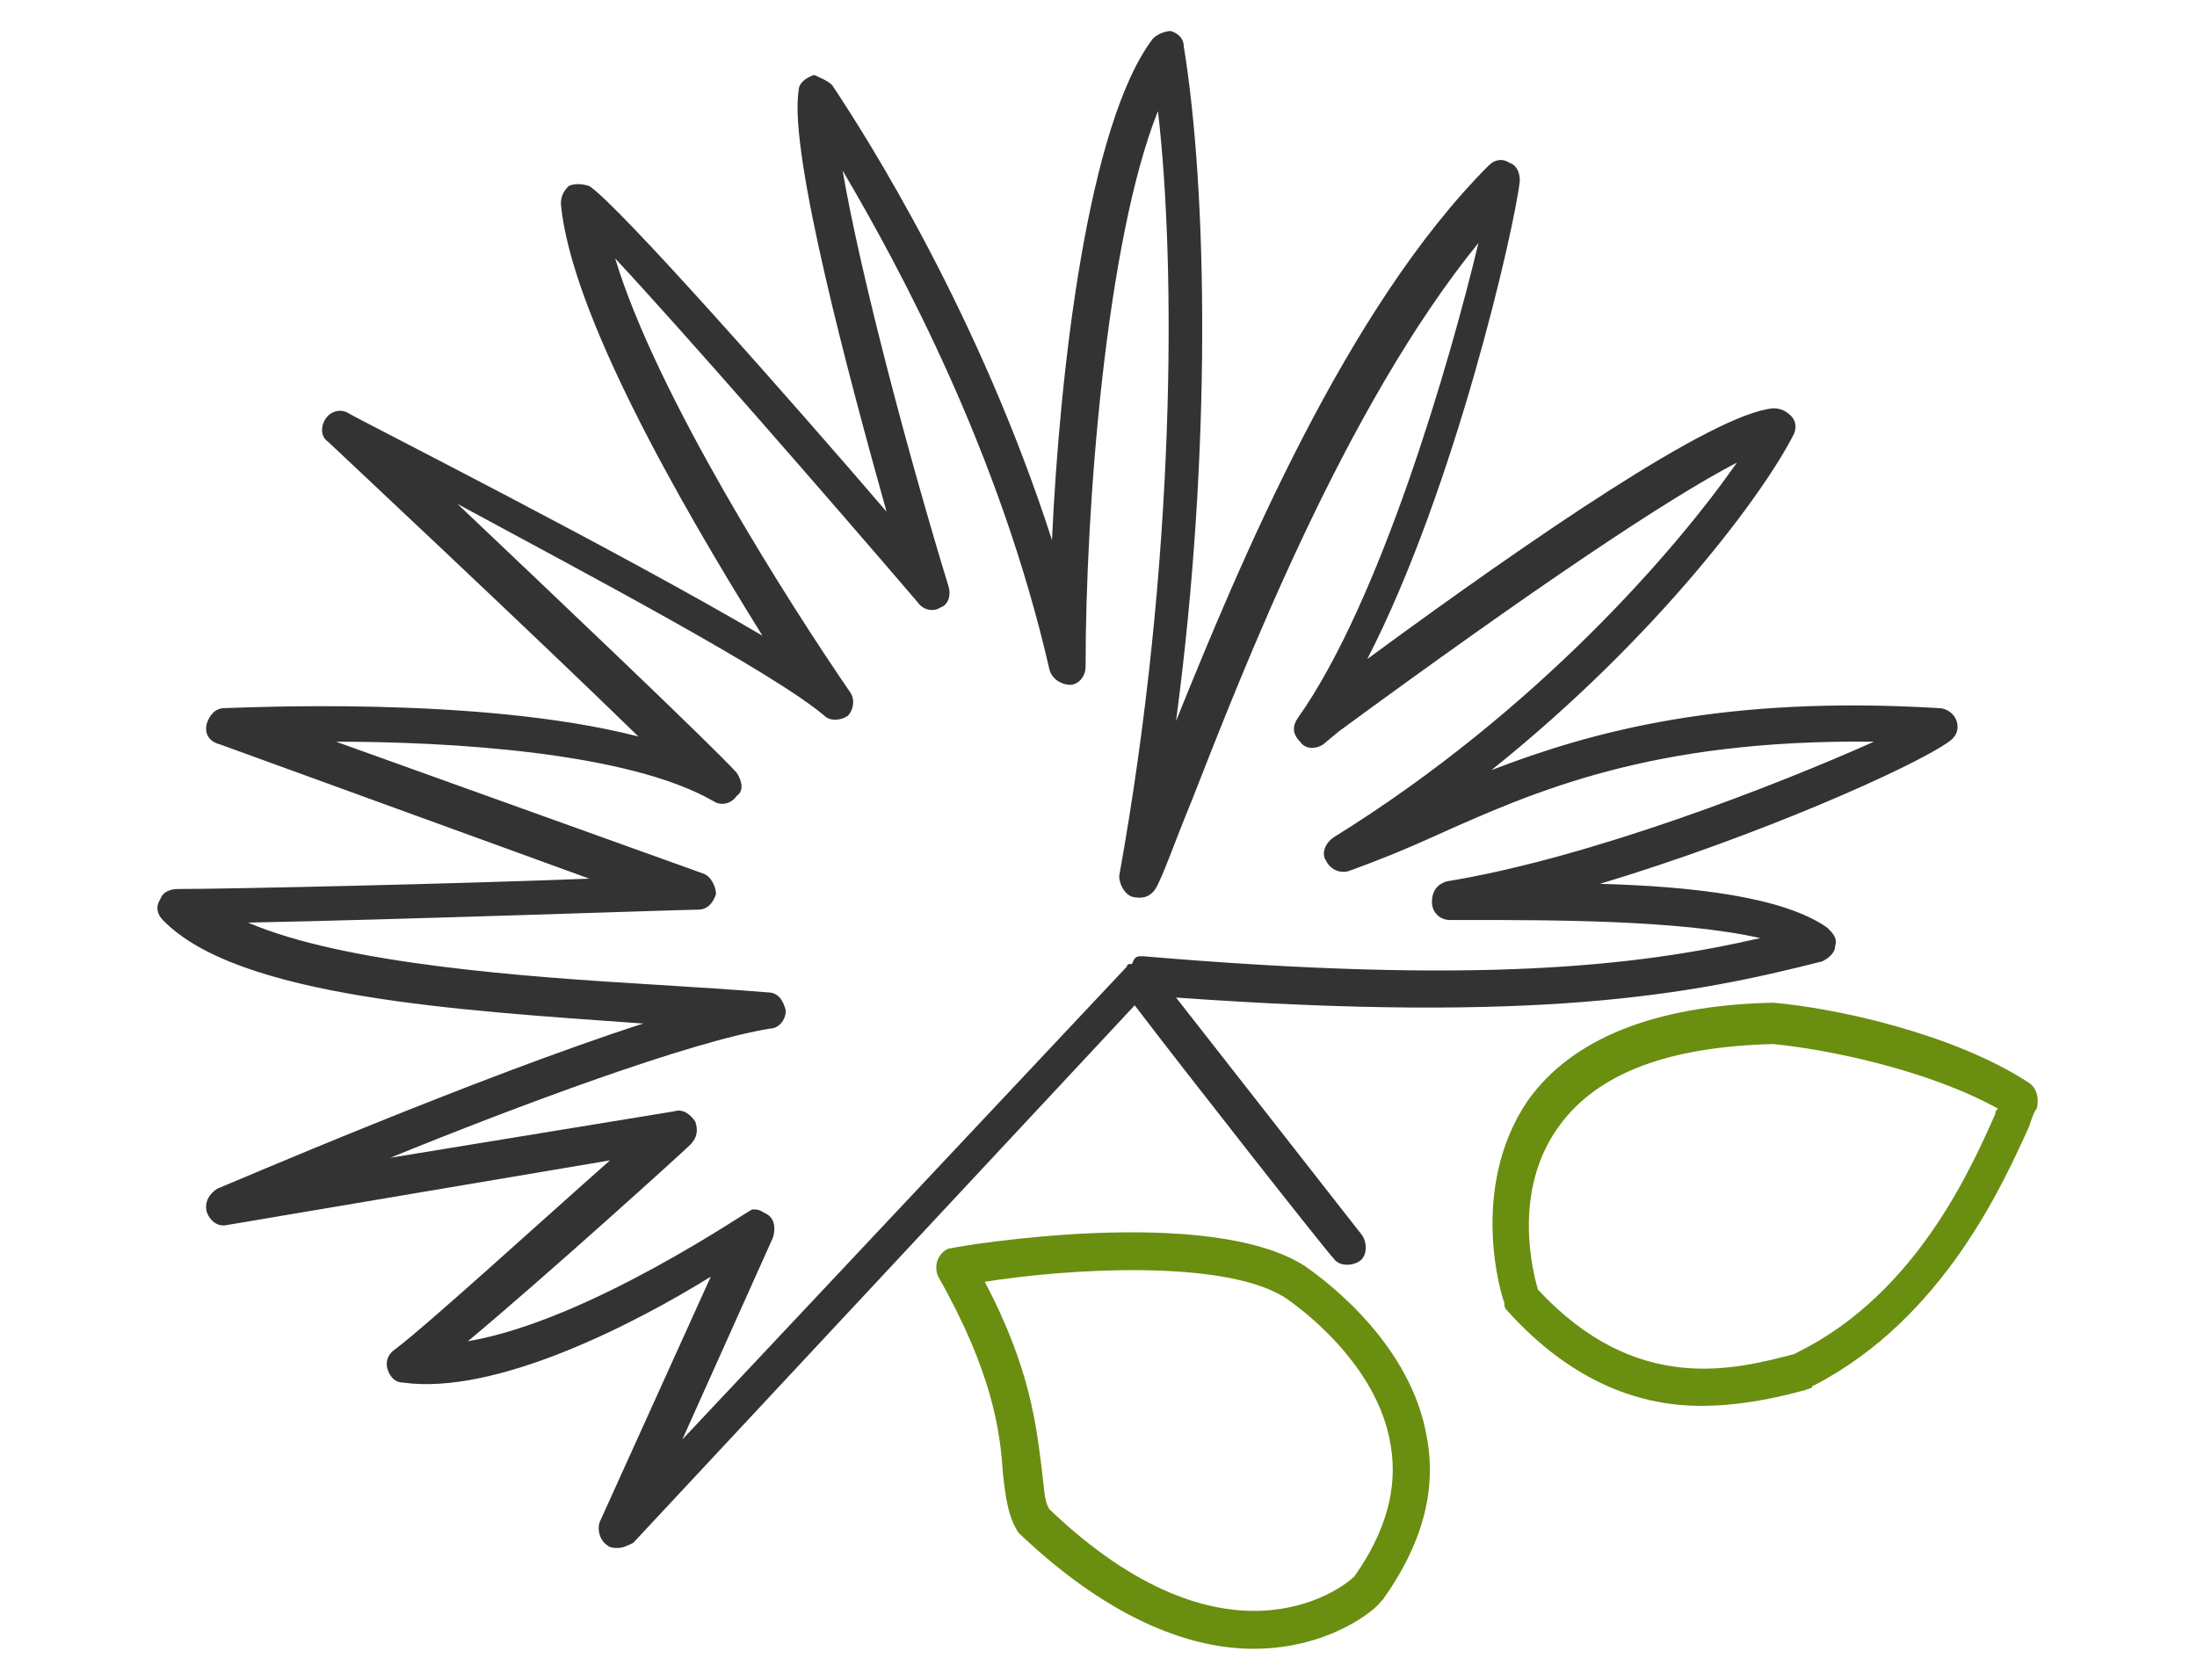
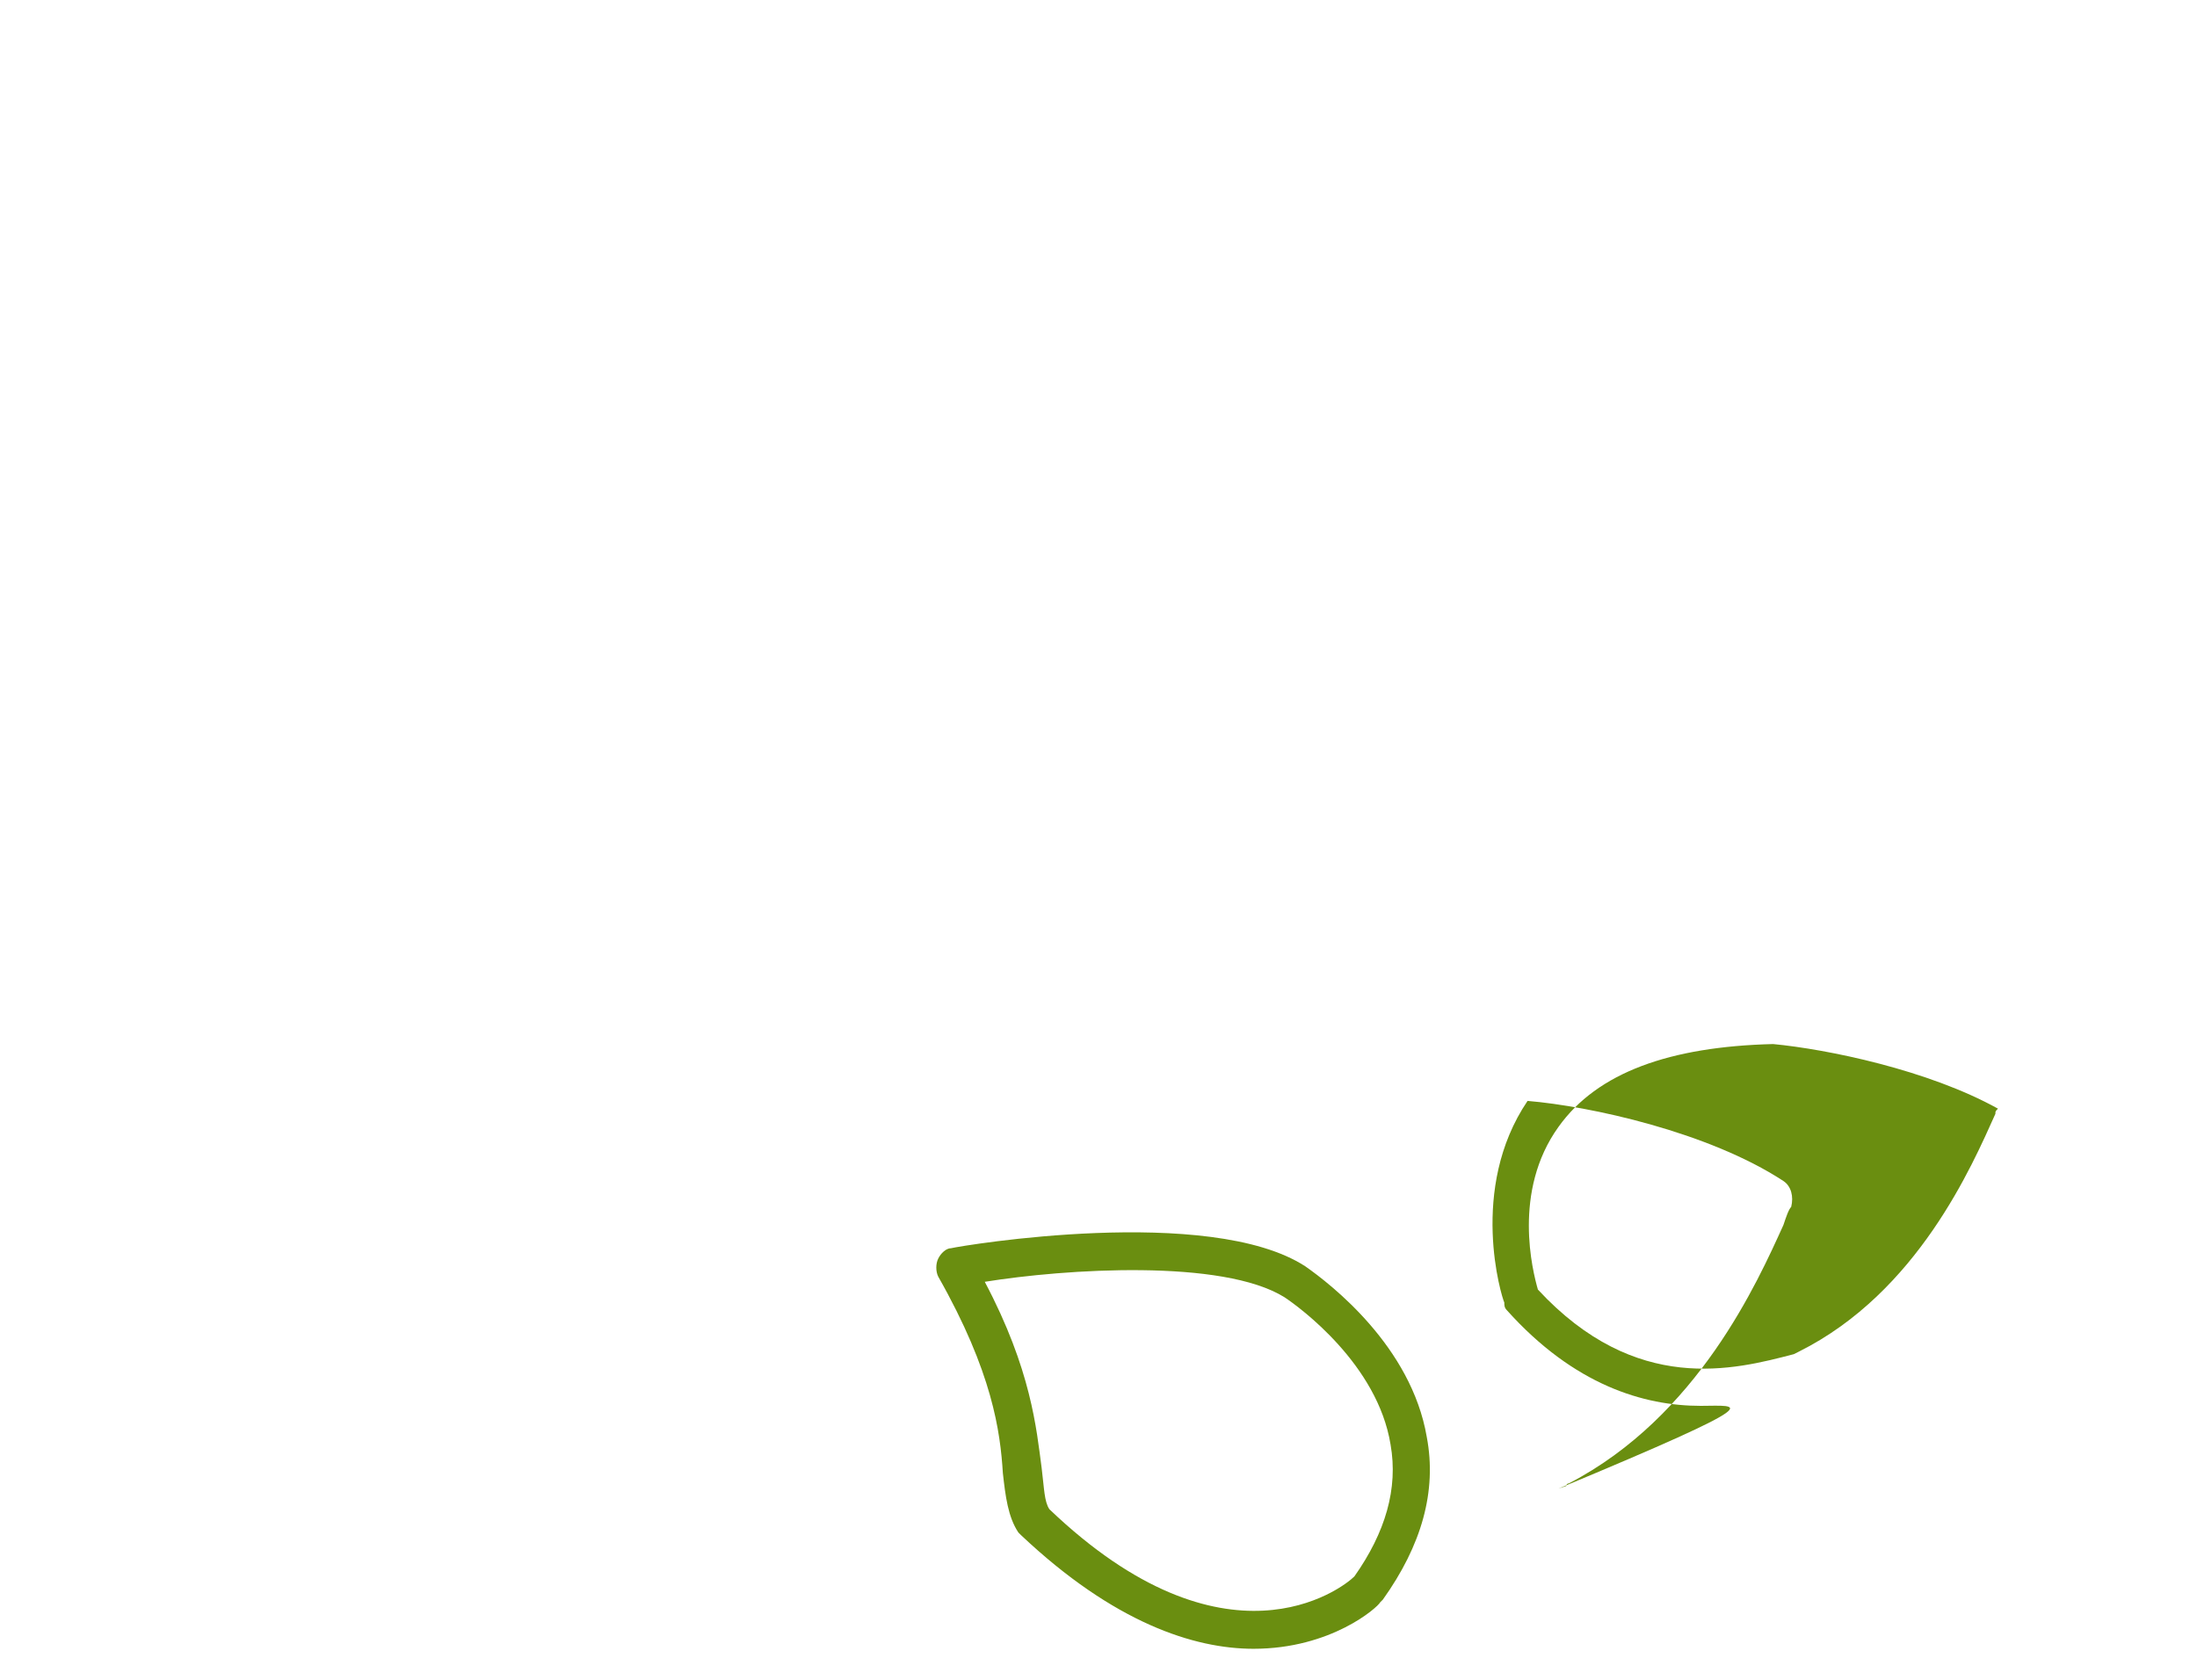
<svg xmlns="http://www.w3.org/2000/svg" version="1.1" id="Layer_1" x="0px" y="0px" width="85px" height="65px" viewBox="0 0 85 65" style="enable-background:new 0 0 85 65;" xml:space="preserve">
  <style type="text/css">
	.st0{fill:#333333;}
	.st1{fill:#6A8E10;}
</style>
  <g>
    <g>
-       <path class="st0" d="M23.9,59.9c-0.1,0-0.3,0-0.4-0.1c-0.3-0.2-0.4-0.6-0.3-0.9l4.3-9.5c-2.9,1.8-8.3,4.6-11.9,4.1    c-0.3,0-0.5-0.2-0.6-0.5s0-0.6,0.3-0.8c1.2-0.9,5.7-5,8.3-7.3L8.8,47.4c-0.4,0.1-0.7-0.2-0.8-0.5c-0.1-0.4,0.1-0.7,0.4-0.9    c0.5-0.2,10-4.3,16.5-6.4c0,0,0,0-0.1,0c-7-0.5-15.6-1-18.5-4c-0.2-0.2-0.3-0.5-0.1-0.8c0.1-0.3,0.4-0.4,0.7-0.4    c2,0,10.8-0.2,15.9-0.4L8.5,28.8C8.1,28.7,7.9,28.4,8,28c0.1-0.3,0.3-0.6,0.7-0.6c0.5,0,9.8-0.5,16,1.1c-4.1-4-11.9-11.3-12-11.4    c-0.3-0.2-0.3-0.6-0.1-0.9c0.2-0.3,0.6-0.4,0.9-0.2c0.5,0.3,10.4,5.3,16,8.6c-3.3-5.3-7.4-12.5-7.8-16.7c0-0.3,0.1-0.5,0.3-0.7    c0.2-0.1,0.5-0.1,0.8,0c1.1,0.7,7.9,8.4,11.5,12.6c-1.4-5-3.8-13.9-3.4-16.3c0-0.3,0.3-0.5,0.6-0.6C31.7,3,32,3.1,32.2,3.3    c1.4,2.1,5.7,8.9,8.5,17.6c0.3-6.6,1.4-16.1,3.9-19.4c0.2-0.2,0.5-0.3,0.7-0.3c0.3,0.1,0.5,0.3,0.5,0.6c0.9,5.5,1.1,15.6-0.3,26.1    c2.5-6.2,6.6-16,12.1-21.5c0.2-0.2,0.5-0.3,0.8-0.1c0.3,0.1,0.4,0.4,0.4,0.7c-0.2,1.8-2.5,11.9-5.9,18.5    c6.4-4.7,13.4-9.5,15.7-9.7c0.3,0,0.5,0.1,0.7,0.3c0.2,0.2,0.2,0.5,0.1,0.7c-1.1,2.2-5.2,7.8-11.7,13c3.9-1.5,9-2.9,17.3-2.4    c0.3,0,0.6,0.2,0.7,0.5s0,0.6-0.3,0.8c-1.4,1-7.5,3.7-13.5,5.5c3.6,0.1,7.1,0.5,8.8,1.7c0.2,0.2,0.4,0.4,0.3,0.7    c0,0.3-0.3,0.5-0.5,0.6c-5.1,1.3-11,2.4-25,1.4l7.2,9.2c0.2,0.3,0.2,0.8-0.1,1c-0.3,0.2-0.8,0.2-1-0.1c-0.3-0.3-5.8-7.3-7.7-9.8    L24.5,59.7C24.3,59.8,24.1,59.9,23.9,59.9z M29.2,46.8c0.2,0,0.3,0.1,0.5,0.2c0.3,0.2,0.3,0.6,0.2,0.9l-3.5,7.8l17.2-18.3    c0-0.1,0.1-0.1,0.2-0.1l0,0c0,0,0,0,0,0l0,0c0,0,0,0,0,0l0,0c0,0,0,0,0,0c0,0,0,0,0,0l0,0c0,0,0,0,0,0l0,0c0,0,0,0,0,0l0,0    c0,0,0,0,0,0l0,0c0,0,0,0,0,0s0,0,0,0c0,0,0,0,0,0c0,0,0,0,0,0l0,0c0,0,0,0,0,0l0,0c0,0,0,0,0,0l0,0c0,0,0,0,0,0l0,0c0,0,0,0,0,0    h0C43.9,37,44,37,44.2,37c12.9,1.1,19.1,0.4,23.9-0.7c-3.1-0.7-8-0.7-11.3-0.7l-0.7,0c-0.4,0-0.7-0.3-0.7-0.7    c0-0.4,0.2-0.7,0.6-0.8c5.5-0.9,12.7-3.7,16.5-5.4c-8.6-0.1-13.1,1.9-17.1,3.7c-1.1,0.5-2.1,0.9-3.2,1.3c-0.3,0.1-0.7,0-0.9-0.4    c-0.2-0.3,0-0.7,0.3-0.9c7.9-4.9,13.3-11.2,15.6-14.5c-2.7,1.4-7.9,4.9-15.4,10.4l-0.6,0.5c-0.3,0.2-0.7,0.2-0.9-0.1    c-0.3-0.3-0.3-0.6-0.1-0.9c3.2-4.5,5.9-13.8,7-18.4c-5.2,6.4-9.1,16.5-11.1,21.6c-0.7,1.7-1.1,2.9-1.4,3.4    c-0.2,0.3-0.5,0.4-0.9,0.3c-0.3-0.1-0.5-0.5-0.5-0.8c2.2-12.2,2.2-23.6,1.5-29.6c-2,5-2.8,15.3-2.8,21.5c0,0.4-0.3,0.7-0.6,0.7    c-0.3,0-0.7-0.2-0.8-0.6c-1.9-8.3-5.7-15.4-8-19.3c0.7,4.1,2.6,11.2,4.1,16.1c0.1,0.3,0,0.7-0.3,0.8c-0.3,0.2-0.7,0.1-0.9-0.2    c-3.6-4.2-9-10.4-11.7-13.3c1.6,5.3,6.7,13.3,9.1,16.8c0.2,0.3,0.1,0.7-0.1,0.9c-0.3,0.2-0.7,0.2-0.9,0c-2-1.7-9.4-5.6-14.2-8.2    c3.9,3.7,9.8,9.3,10.8,10.4c0.2,0.3,0.3,0.7,0,0.9c-0.2,0.3-0.6,0.4-0.9,0.2c-3.3-1.9-10.2-2.3-14.6-2.3l14.2,5.1    c0.3,0.1,0.5,0.5,0.5,0.8c-0.1,0.3-0.3,0.6-0.7,0.6c-0.6,0-12,0.4-17.4,0.5c3.7,1.6,10.7,2.1,15.7,2.4c1.6,0.1,3.2,0.2,4.4,0.3    c0.4,0,0.6,0.3,0.7,0.7c0,0.4-0.3,0.7-0.6,0.7c-3.1,0.5-9.8,3-14.7,5l11-1.8c0.3-0.1,0.6,0.1,0.8,0.4c0.1,0.3,0.1,0.6-0.2,0.9    c-0.3,0.3-5.6,5.1-8.6,7.6c4.7-0.8,10.9-5.1,11-5.1C28.9,46.8,29,46.8,29.2,46.8z" />
-     </g>
+       </g>
    <g>
-       <path class="st1" d="M65.8,54.4c-2.2,0-4.9-0.8-7.5-3.7c-0.1-0.1-0.1-0.2-0.1-0.3c-0.1-0.2-1.4-4.4,0.9-7.8    c1.7-2.4,4.9-3.7,9.5-3.8c2.4,0.2,7,1.2,9.9,3.1c0.3,0.2,0.4,0.6,0.3,1c-0.1,0.1-0.2,0.4-0.3,0.7c-1,2.2-3.3,7.4-8.3,10    c0,0-0.1,0-0.1,0.1l-0.3,0.1C68.7,54.1,67.3,54.4,65.8,54.4z M59.5,49.9c3.8,4.1,7.6,3.1,9.9,2.5l0.2-0.1c4.6-2.3,6.7-7.2,7.6-9.2    c0-0.1,0-0.1,0.1-0.2c-2.7-1.5-6.6-2.3-8.7-2.5c-4,0.1-6.8,1.1-8.3,3.2C58.5,46.1,59.3,49.2,59.5,49.9z" />
+       <path class="st1" d="M65.8,54.4c-2.2,0-4.9-0.8-7.5-3.7c-0.1-0.1-0.1-0.2-0.1-0.3c-0.1-0.2-1.4-4.4,0.9-7.8    c2.4,0.2,7,1.2,9.9,3.1c0.3,0.2,0.4,0.6,0.3,1c-0.1,0.1-0.2,0.4-0.3,0.7c-1,2.2-3.3,7.4-8.3,10    c0,0-0.1,0-0.1,0.1l-0.3,0.1C68.7,54.1,67.3,54.4,65.8,54.4z M59.5,49.9c3.8,4.1,7.6,3.1,9.9,2.5l0.2-0.1c4.6-2.3,6.7-7.2,7.6-9.2    c0-0.1,0-0.1,0.1-0.2c-2.7-1.5-6.6-2.3-8.7-2.5c-4,0.1-6.8,1.1-8.3,3.2C58.5,46.1,59.3,49.2,59.5,49.9z" />
    </g>
    <g>
      <path class="st1" d="M48.5,63.8c-2.3,0-5.4-1-9-4.4c0,0-0.1-0.1-0.1-0.1c-0.4-0.6-0.5-1.4-0.6-2.3c-0.1-1.6-0.4-3.9-2.5-7.6    c-0.1-0.2-0.1-0.5,0-0.7s0.3-0.4,0.5-0.4c0.4-0.1,10-1.7,13.7,0.7c1,0.7,4.1,3.1,4.7,6.6c0.4,2.1-0.2,4.2-1.7,6.3    c0,0-0.1,0.1-0.1,0.1C53.3,62.2,51.5,63.8,48.5,63.8z M40.6,58.4c6.8,6.5,11.3,3.1,11.8,2.6c1.2-1.7,1.7-3.4,1.4-5.1    c-0.5-3.1-3.5-5.3-4.1-5.7c-2.4-1.5-8.5-1.1-11.6-0.6c1.8,3.4,2,5.7,2.2,7.2C40.4,57.6,40.4,58.1,40.6,58.4z" />
    </g>
  </g>
</svg>